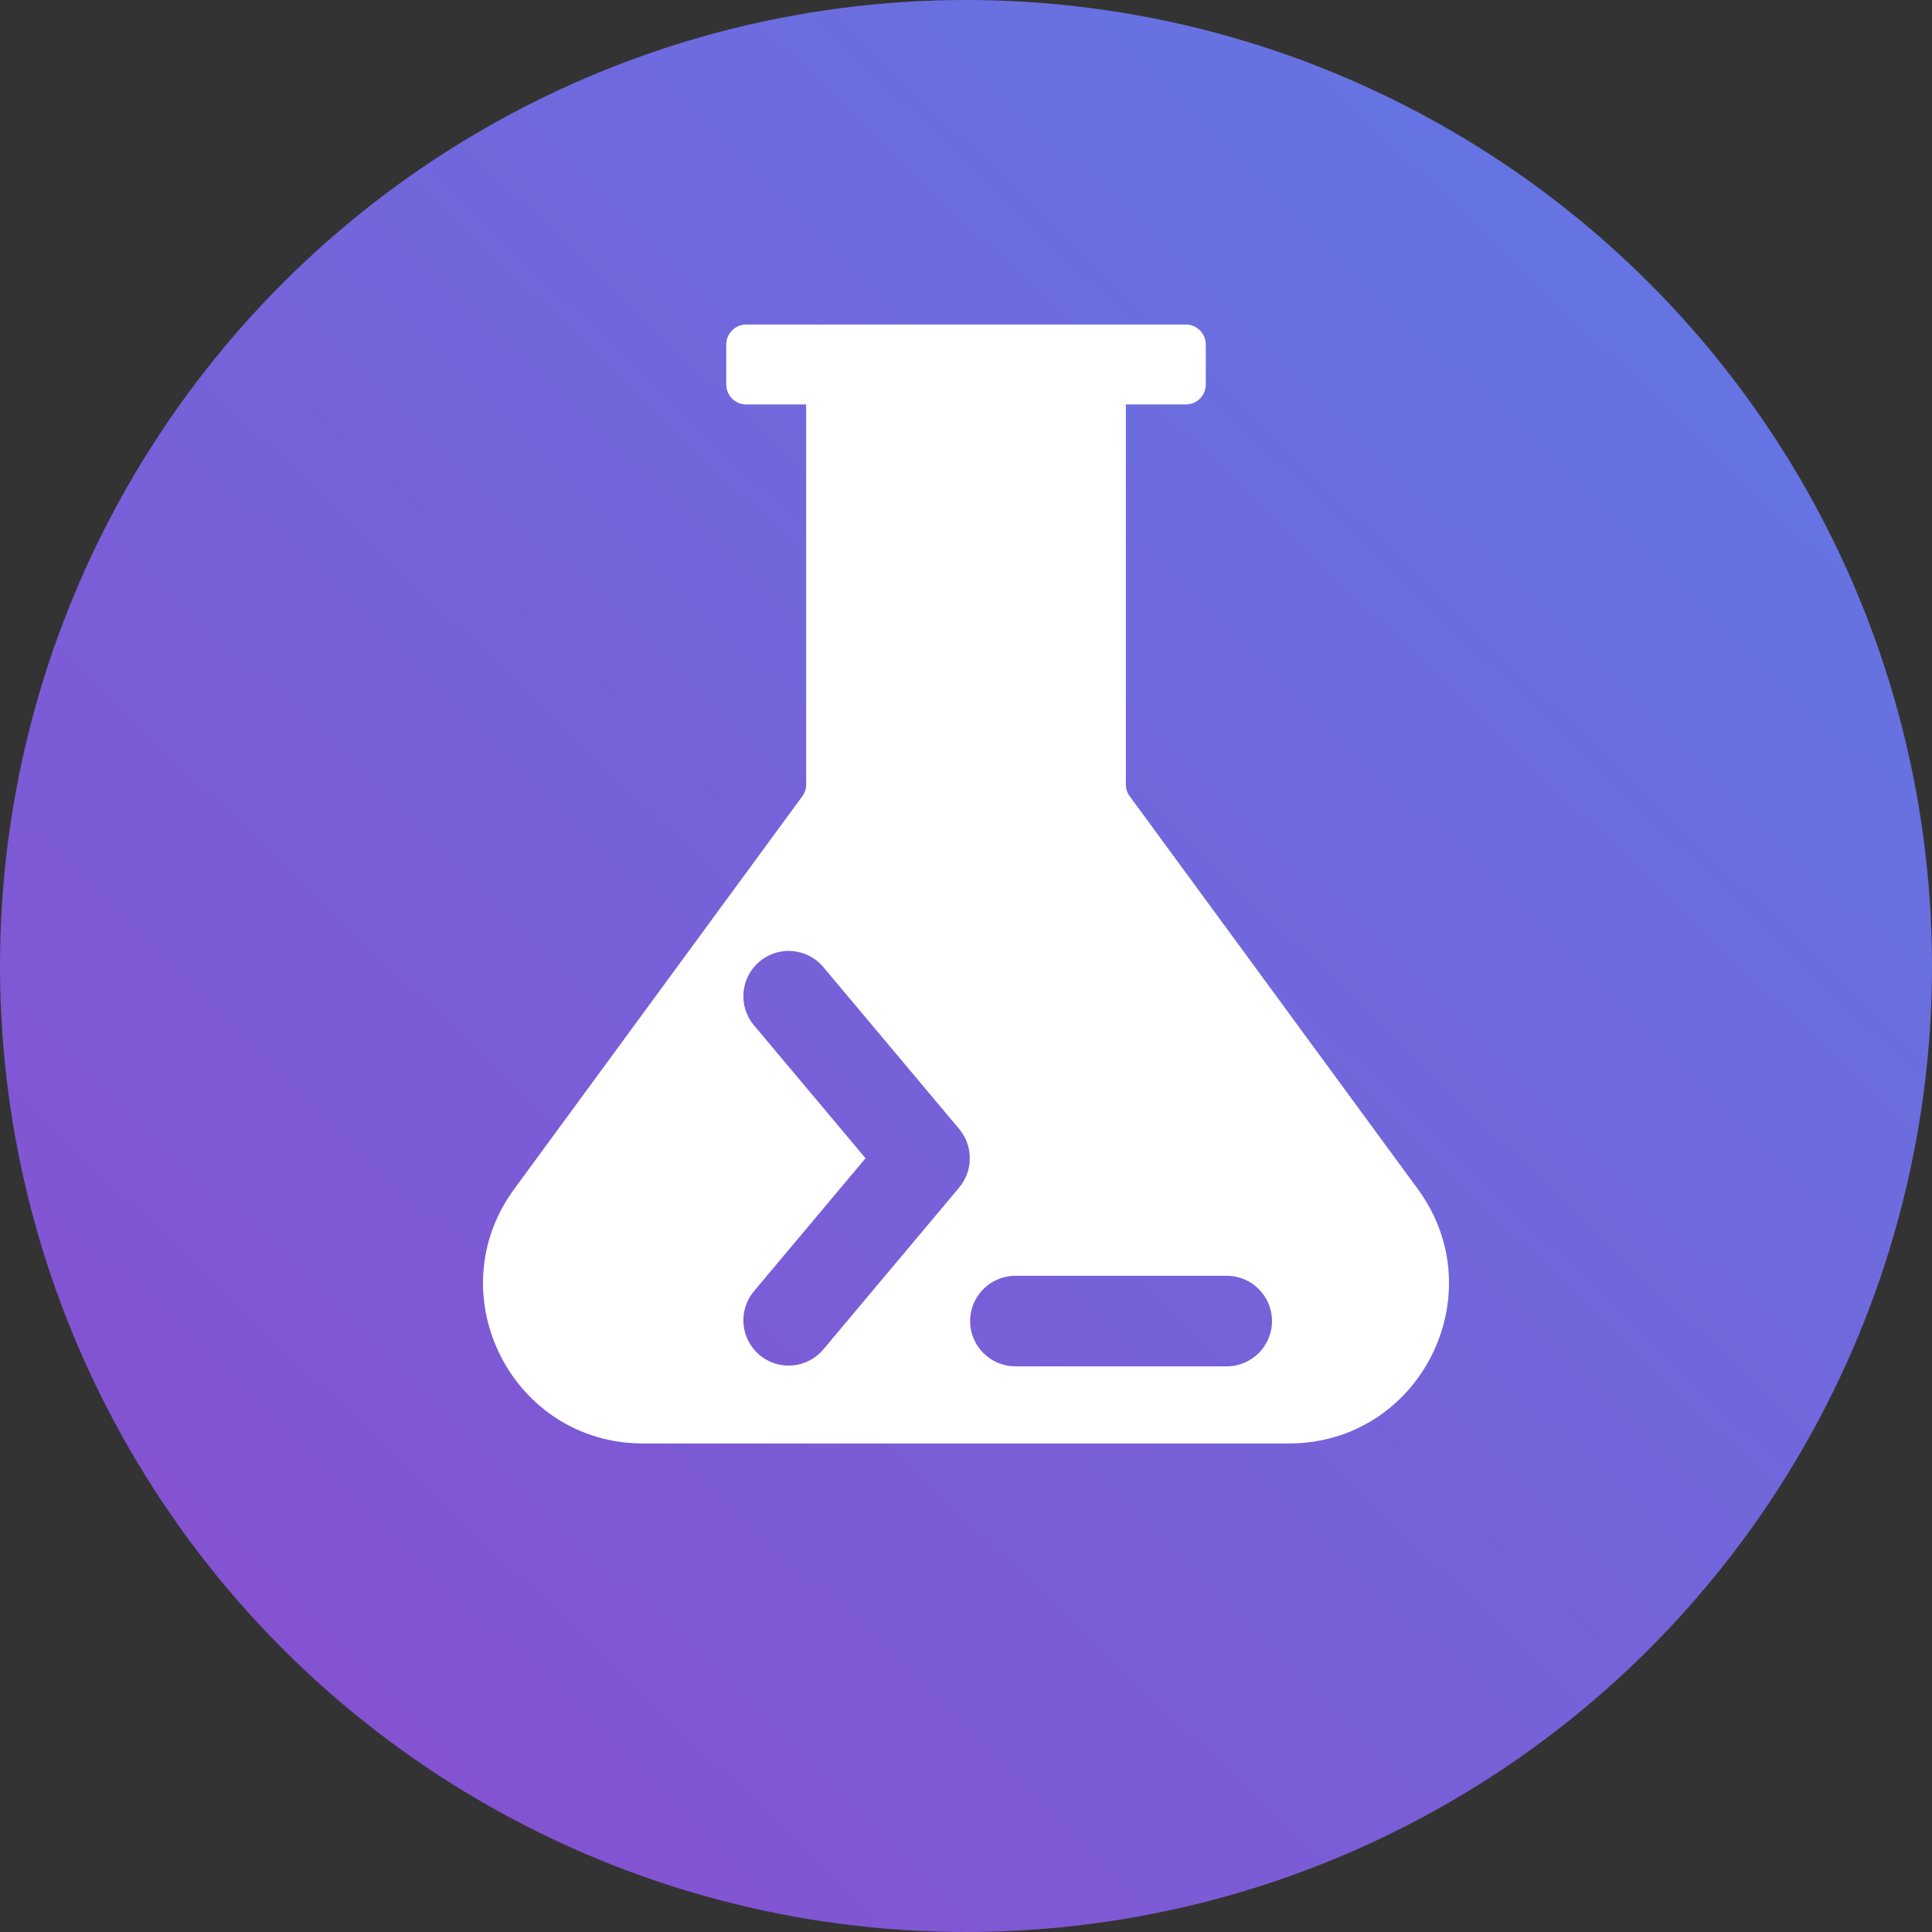
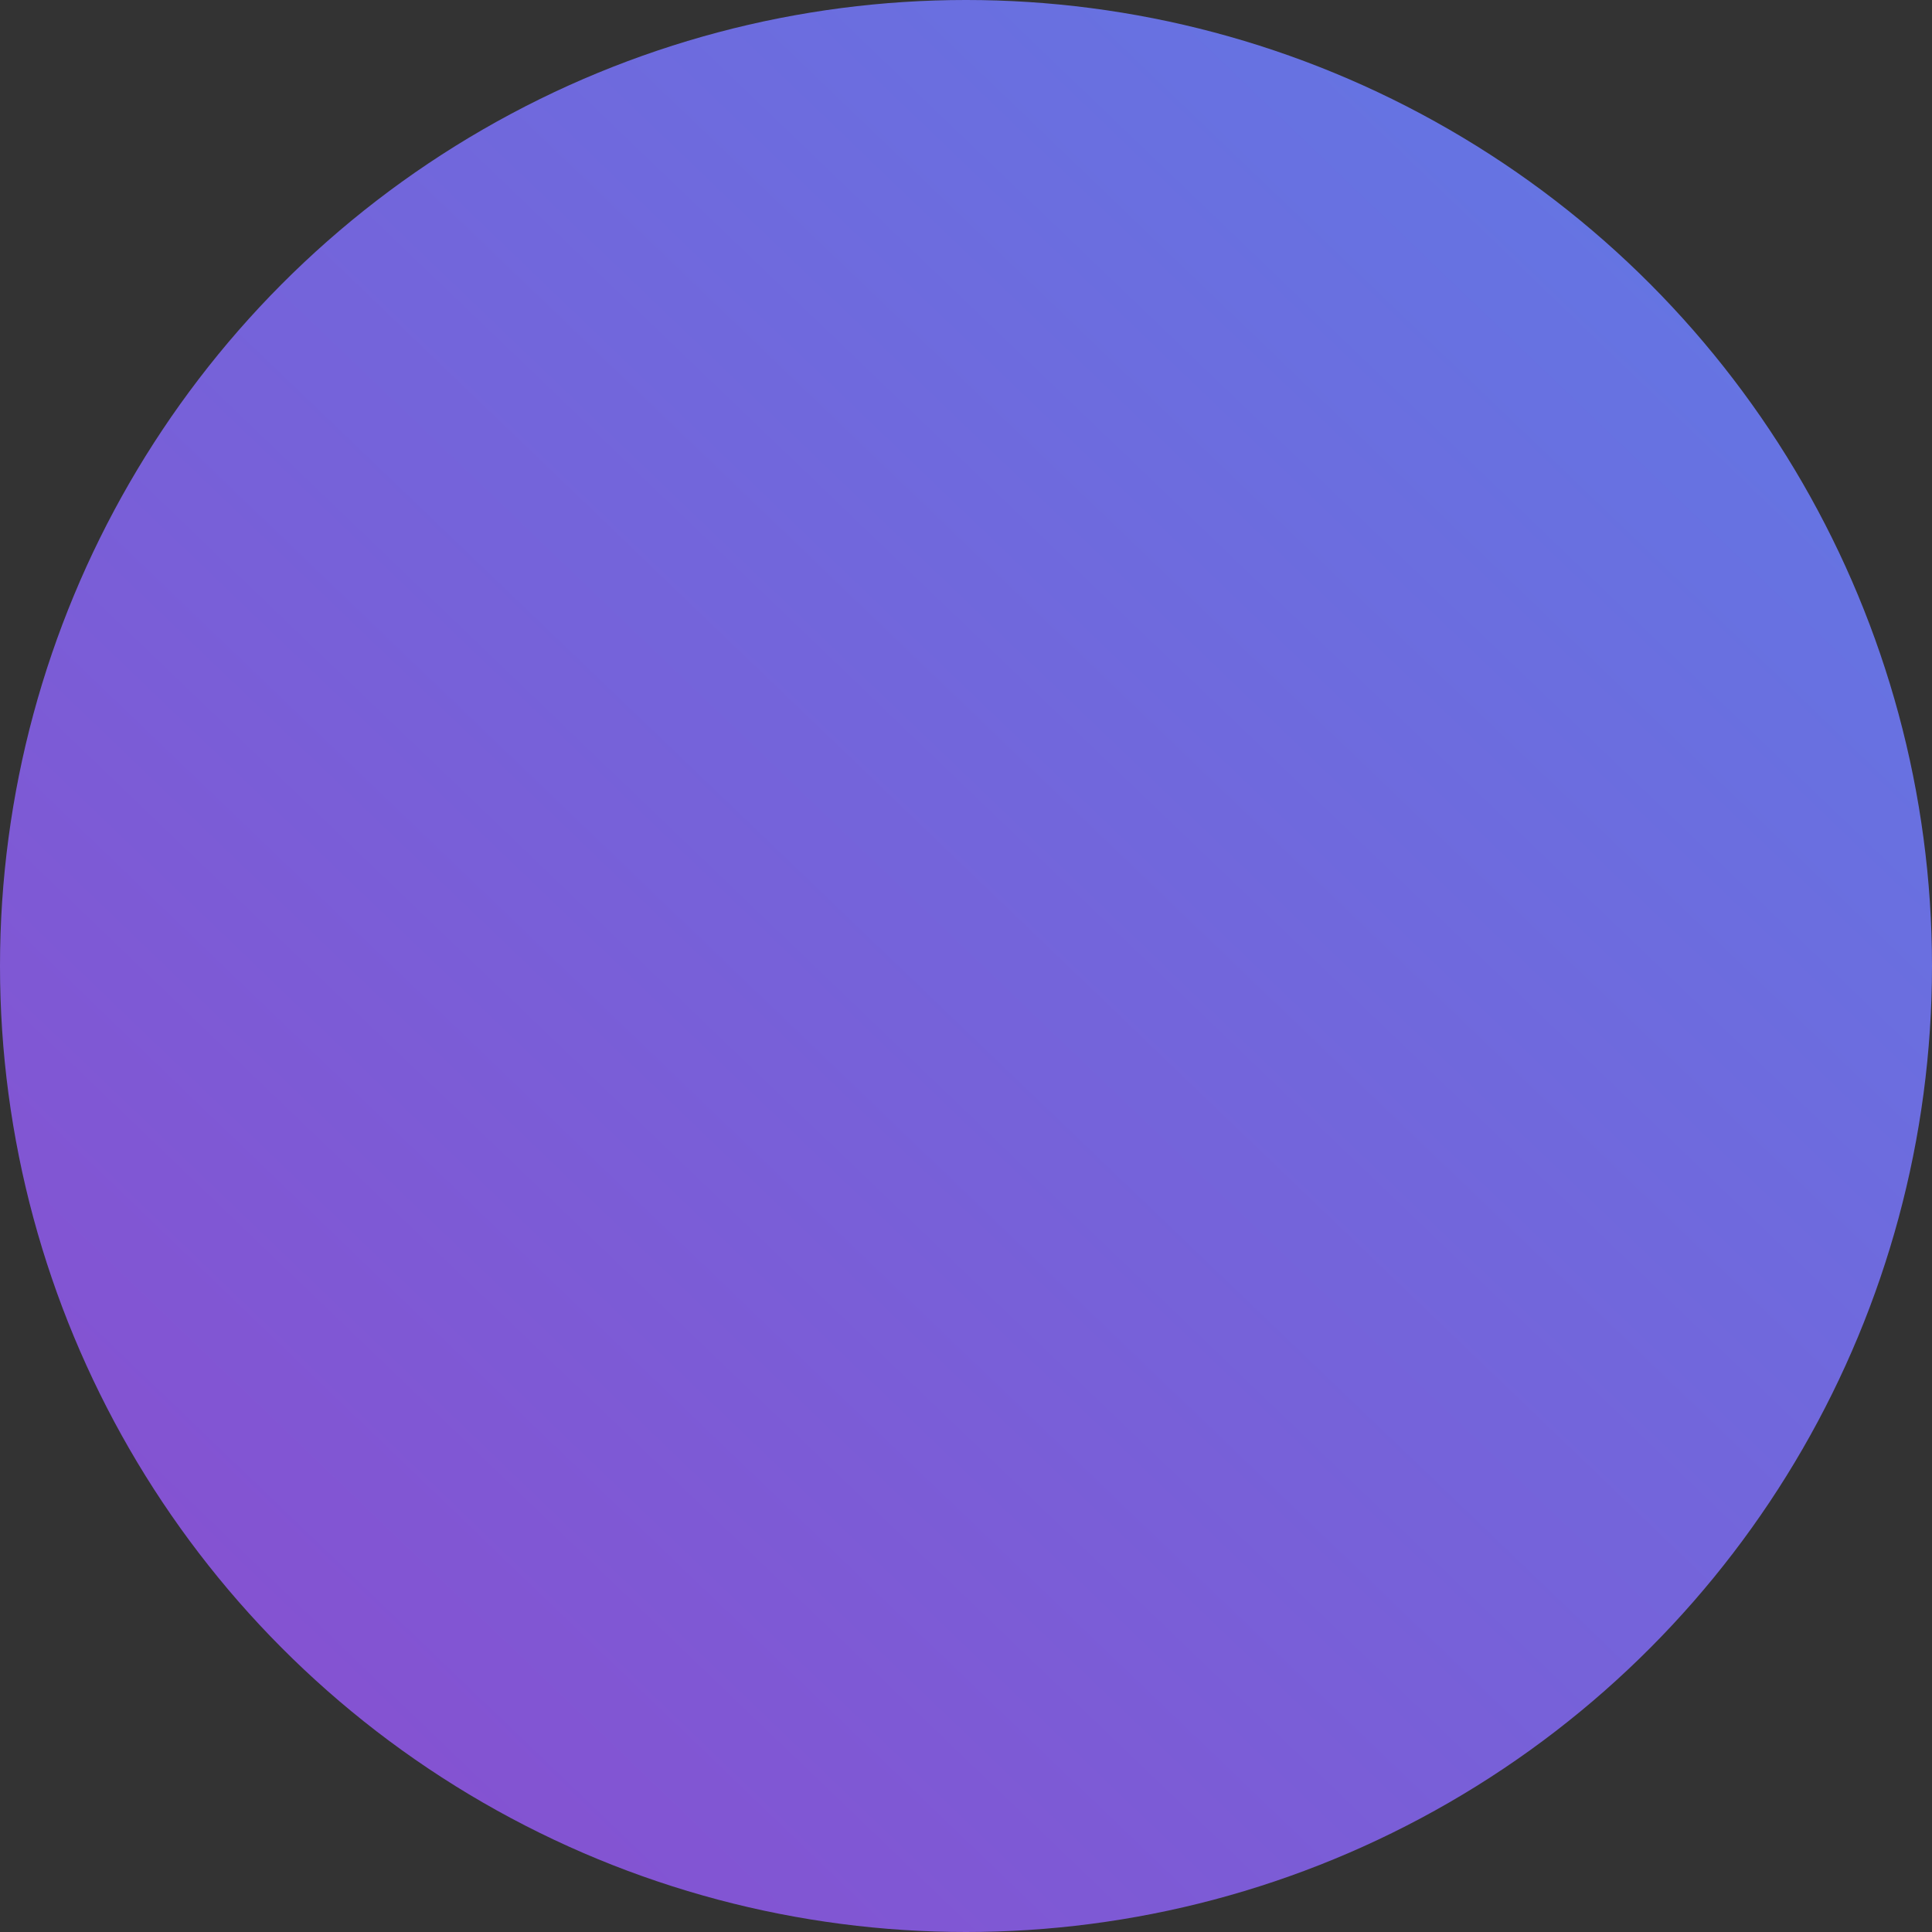
<svg xmlns="http://www.w3.org/2000/svg" viewBox="0 0 512 512" width="512" height="512" fill="none" customFrame="#000000">
  <rect x="0" y="0" width="512" height="512" fill="#333333" stroke="none" />
  <defs>
    <linearGradient id="paint_linear_0" x1="858.5" x2="-353" y1="-383" y2="880" gradientUnits="userSpaceOnUse">
      <stop stop-color="rgb(64,156,246)" offset="0" stop-opacity="1" />
      <stop stop-color="rgb(169,43,190)" offset="1" stop-opacity="1" />
    </linearGradient>
  </defs>
  <g id="组合 2">
    <circle id="椭圆 1" cx="256" cy="256" r="256" fill="url(#paint_linear_0)" />
-     <path id="差集" d="M192.865 89.269C192.596 89.918 192.462 90.593 192.462 91.295L192.462 101.886C192.462 102.588 192.596 103.263 192.865 103.912C193.133 104.561 193.516 105.134 194.012 105.63C194.509 106.127 195.082 106.509 195.73 106.778C196.379 107.047 197.055 107.181 197.757 107.181L213.643 107.181L213.643 207.875C213.646 209.031 213.307 210.076 212.626 211.01L136.268 315.115C115.765 343.095 135.739 382.534 170.433 382.534L341.576 382.534C376.27 382.534 396.223 343.095 375.741 315.115L299.383 211.01C298.702 210.076 298.363 209.031 298.367 207.875L298.367 107.181L314.252 107.181C314.603 107.181 314.948 107.147 315.285 107.08C315.623 107.013 315.954 106.912 316.279 106.778C316.927 106.509 317.5 106.127 317.997 105.63C318.493 105.134 318.876 104.561 319.144 103.912C319.413 103.263 319.548 102.588 319.548 101.886L319.548 91.295C319.548 90.593 319.413 89.918 319.144 89.269C318.876 88.62 318.493 88.047 317.997 87.551C317.5 87.054 316.927 86.672 316.279 86.403C315.954 86.269 315.623 86.168 315.285 86.101C314.948 86.034 314.603 86 314.252 86L197.757 86C197.055 86 196.379 86.134 195.73 86.403C195.082 86.672 194.509 87.054 194.012 87.551C193.764 87.799 193.544 88.067 193.353 88.353C193.162 88.639 192.999 88.945 192.865 89.269ZM208.821 252.001C206.156 252.04 203.487 252.961 201.287 254.808C196.21 259.068 195.548 266.637 199.808 271.714L229.374 306.95L199.808 342.185C195.548 347.262 196.21 354.831 201.287 359.091C206.364 363.351 213.933 362.689 218.193 357.612L254.189 314.714C256.089 312.45 257.009 309.69 256.996 306.95C257.009 304.209 256.089 301.449 254.189 299.185L218.193 256.287C217.946 255.992 217.687 255.713 217.419 255.448C215.067 253.128 211.947 251.956 208.821 252.001ZM325.094 338.094C331.722 338.094 337.094 343.467 337.094 350.094C337.094 356.722 331.722 362.094 325.094 362.094L269.094 362.094C262.467 362.094 257.094 356.722 257.094 350.094C257.094 343.467 262.467 338.094 269.094 338.094L325.094 338.094Z" fill="rgb(255,255,255)" fill-rule="evenodd" />
  </g>
</svg>